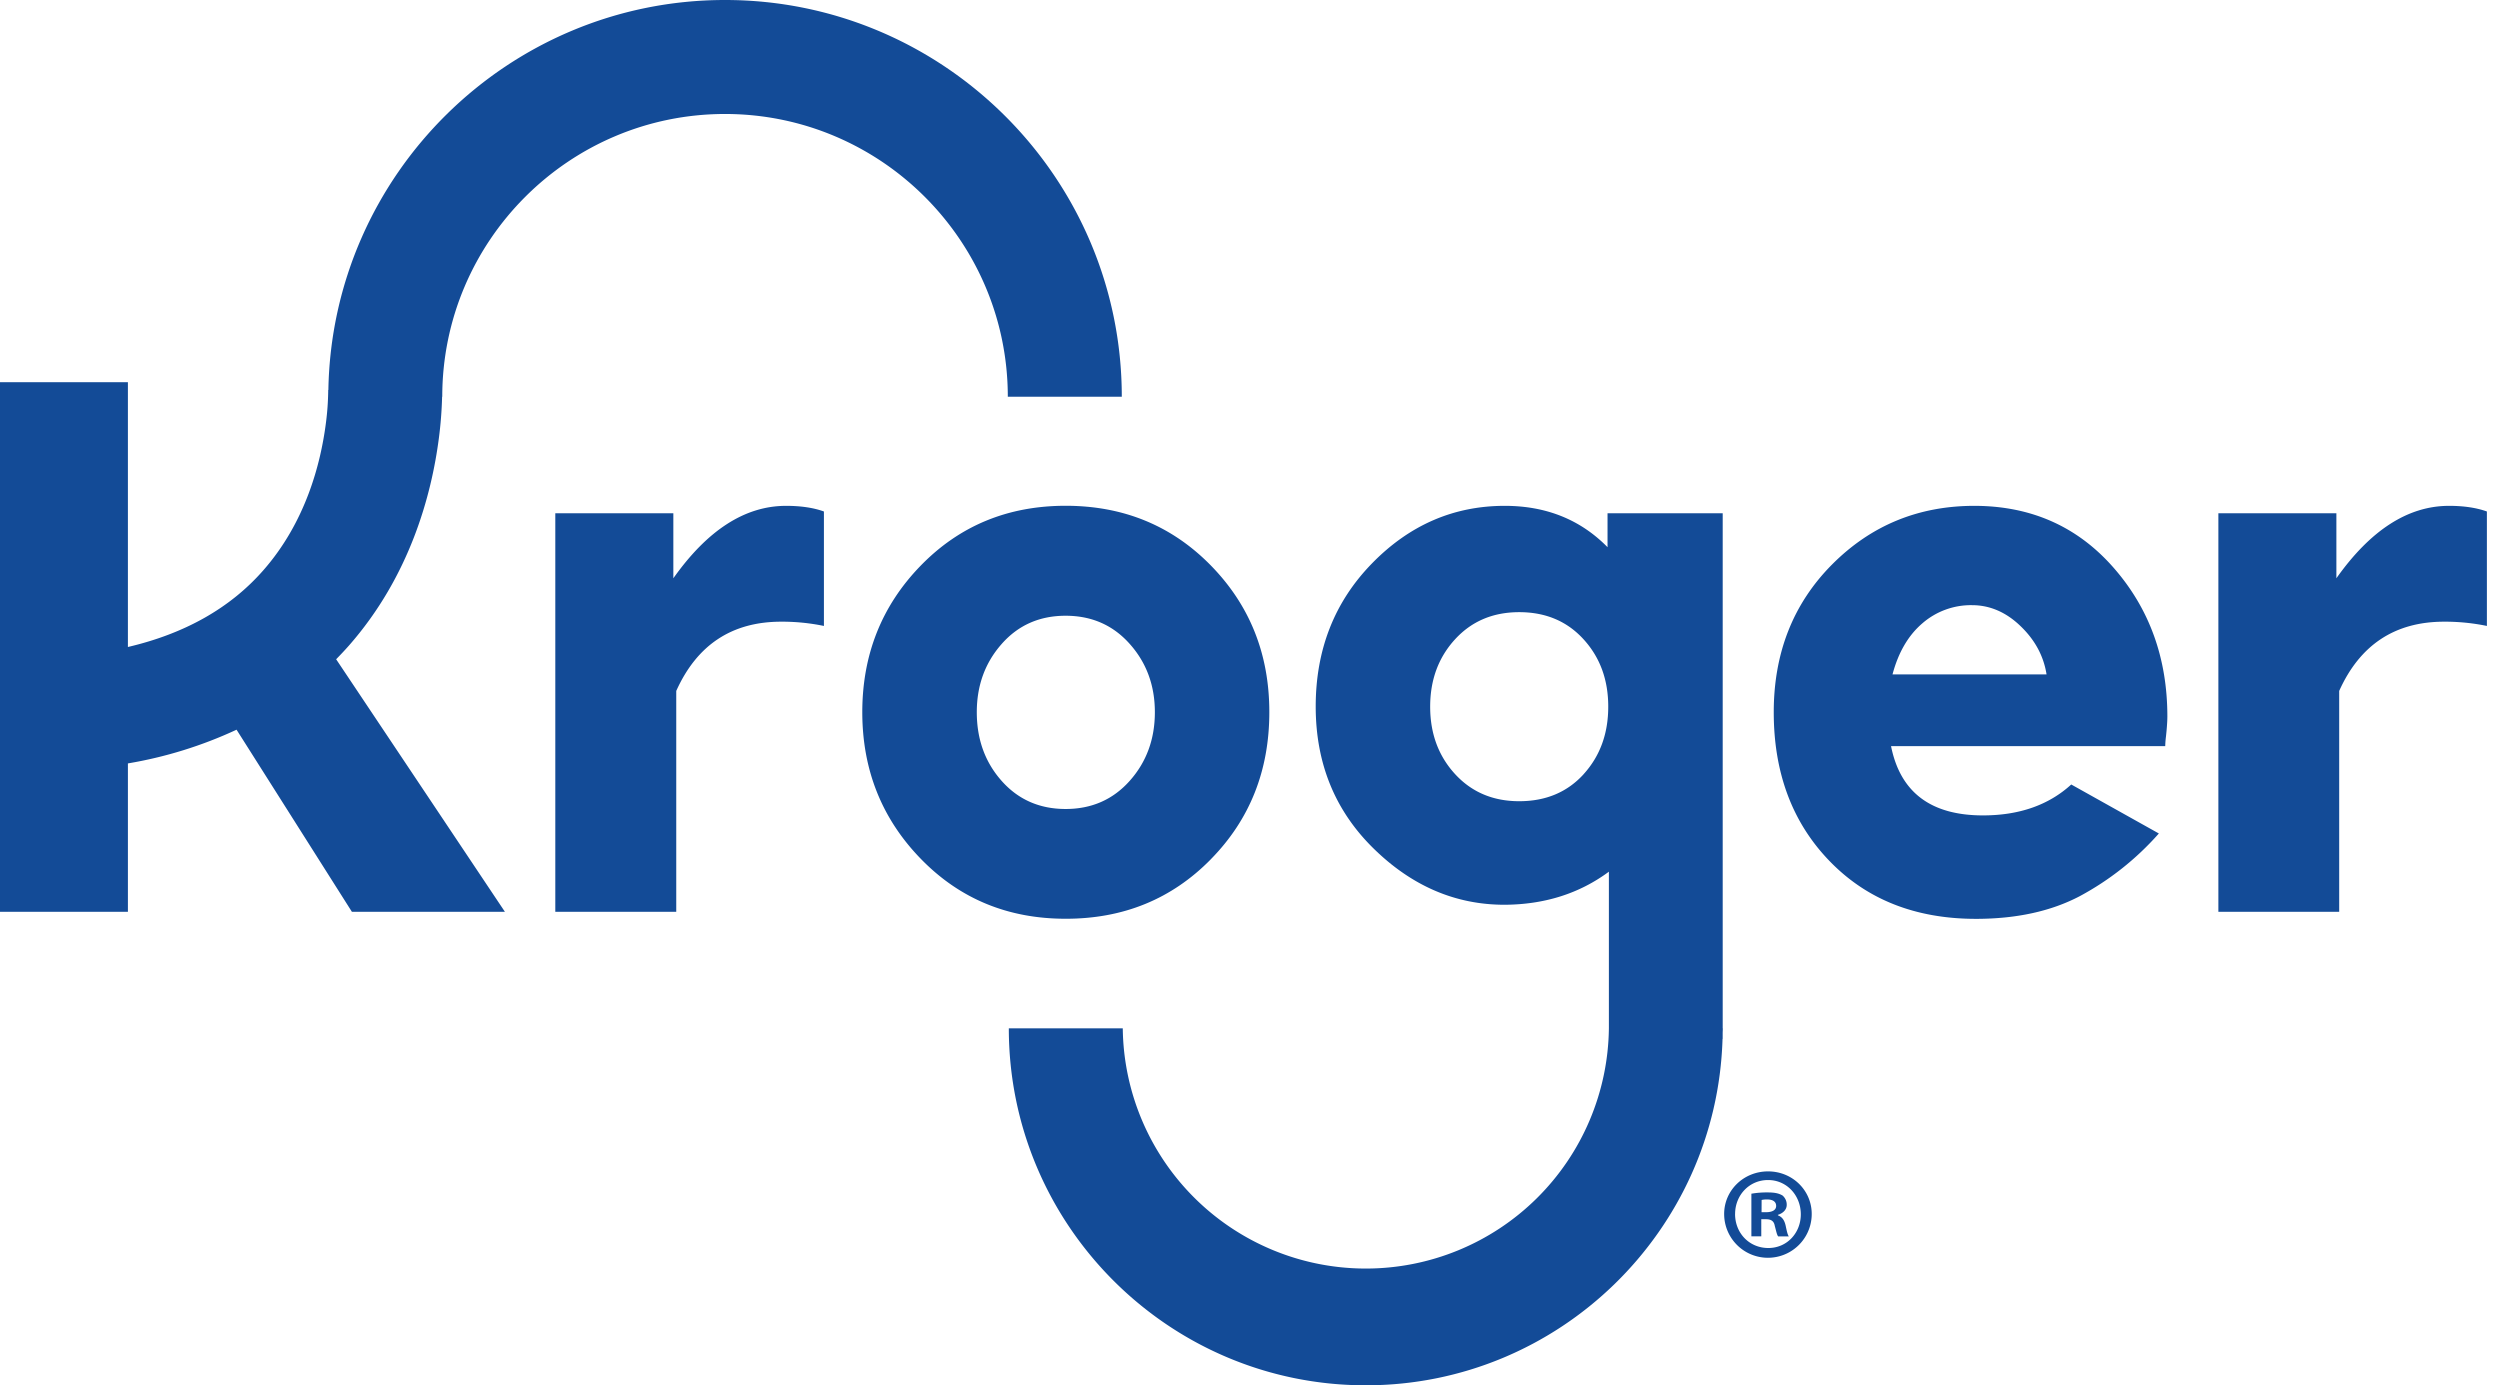
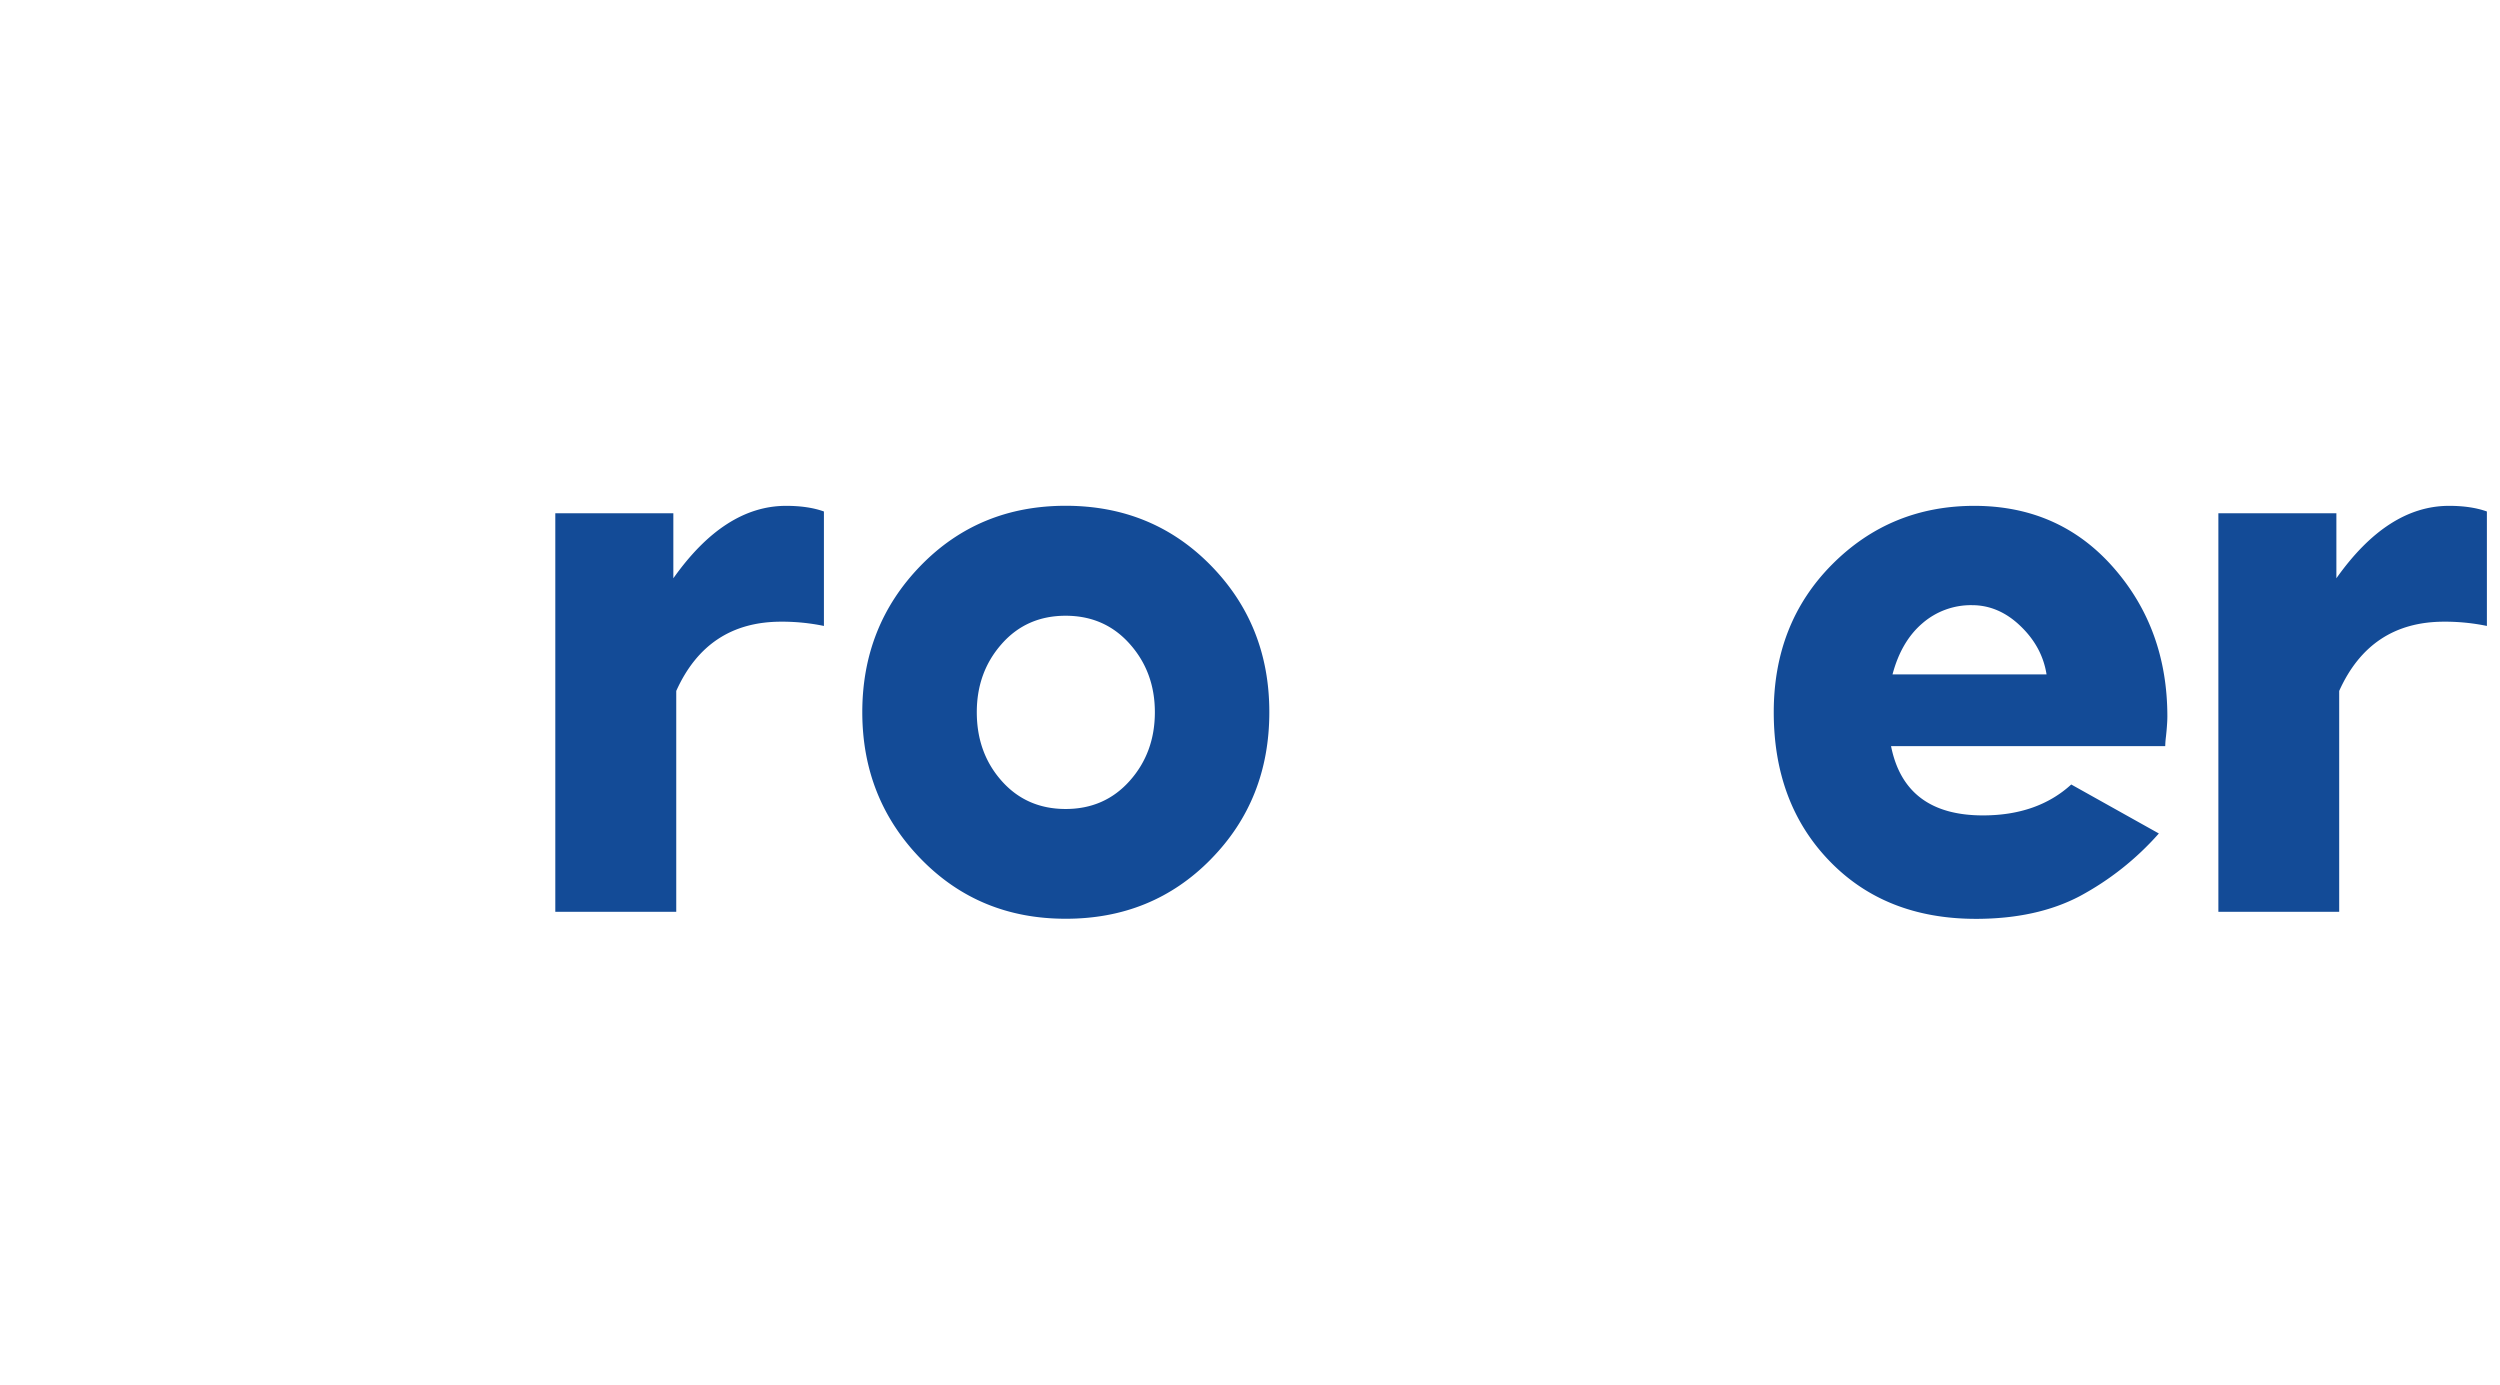
<svg xmlns="http://www.w3.org/2000/svg" width="74" height="41">
  <g fill="#134B97" fill-rule="nonzero">
    <path d="M19.931 17.117v-1.924h-3.494V26.99h3.58v-6.538c.614-1.366 1.649-2.05 3.106-2.05.425-.002.849.04 1.265.126V15.14c-.307-.111-.68-.167-1.12-.167-1.213 0-2.326.715-3.337 2.144ZM35.84 25.434c1.155-1.174 1.732-2.626 1.732-4.356 0-1.715-.577-3.162-1.731-4.34-1.154-1.178-2.587-1.767-4.299-1.767-1.711 0-3.142.592-4.292 1.775-1.15 1.184-1.725 2.628-1.726 4.332 0 1.705.575 3.15 1.726 4.337 1.15 1.187 2.581 1.78 4.292 1.78 1.712.002 3.145-.585 4.299-1.761Zm-6.19-2.318c-.492-.553-.737-1.232-.737-2.035 0-.79.245-1.464.737-2.02.491-.557 1.122-.835 1.893-.835.77 0 1.403.278 1.898.835.496.557.743 1.23.743 2.02 0 .797-.248 1.474-.743 2.03-.495.557-1.128.835-1.898.835s-1.402-.277-1.893-.83ZM58.444 14.973c-1.66 0-3.064.579-4.215 1.736-1.15 1.158-1.726 2.615-1.726 4.372 0 1.8.551 3.269 1.653 4.407 1.101 1.139 2.544 1.709 4.33 1.71 1.198 0 2.223-.224 3.074-.671a8.452 8.452 0 0 0 2.342-1.856l-2.593-1.45c-.669.61-1.54.915-2.614.915-1.54 0-2.447-.683-2.72-2.05h8.116c.002-.096.01-.192.022-.287.013-.122.024-.234.03-.335a3.77 3.77 0 0 0 .011-.256c0-1.729-.533-3.2-1.6-4.413-1.067-1.213-2.437-1.82-4.11-1.822Zm-2.426 4.99c.174-.655.47-1.16.888-1.516a2.19 2.19 0 0 1 1.464-.534c.53 0 1.01.207 1.438.62.43.412.685.89.77 1.43h-4.56ZM72.493 14.973c-1.213 0-2.325.715-3.336 2.144v-1.924h-3.493V26.99h3.576v-6.538c.614-1.366 1.65-2.05 3.106-2.05.425-.002.85.04 1.266.126V15.14c-.31-.111-.682-.167-1.12-.167Z" />
-     <path d="M12.991 12.967c.053-.406.085-.814.095-1.223h.005c0-4.616 3.756-8.37 8.37-8.37 4.614 0 8.37 3.756 8.37 8.37h3.374C33.205 5.268 27.937 0 21.46 0c-6.408 0-11.63 5.16-11.74 11.542h-.005a7.96 7.96 0 0 1-.07.994c-.155 1.199-.602 2.927-1.856 4.351-.98 1.116-2.322 1.87-4.003 2.264v-7.838H0v15.676h3.786v-4.392a12.561 12.561 0 0 0 3.216-.998l3.414 5.39h4.529L9.95 19.514c.127-.13.252-.262.373-.399 1.816-2.064 2.453-4.482 2.668-6.148ZM50.992 30.439V15.193h-3.409v1.004c-.802-.816-1.816-1.224-3.043-1.224-1.513 0-2.824.57-3.932 1.707-1.109 1.138-1.663 2.55-1.663 4.234 0 1.676.567 3.073 1.702 4.191 1.135 1.118 2.432 1.677 3.89 1.676 1.185-.007 2.214-.333 3.086-.979v4.637a7.195 7.195 0 0 1-14.389 0h-3.373c0 5.827 4.74 10.566 10.566 10.566 5.722 0 10.393-4.572 10.56-10.254h.004v-.161c0-.051.004-.101.004-.152h-.003Zm-4.114-7.525c-.485.534-1.121.802-1.91.802-.773 0-1.406-.268-1.897-.802-.492-.535-.738-1.2-.738-1.996 0-.795.246-1.46.738-1.996.491-.535 1.124-.802 1.898-.802.78 0 1.415.267 1.903.802.489.535.733 1.2.732 1.996 0 .796-.242 1.46-.727 1.996ZM53.627 35.934a1.296 1.296 0 0 1-2.592 0c0-.7.577-1.261 1.3-1.261.722 0 1.292.563 1.292 1.261Zm-2.269 0c0 .561.416 1.007.985 1.007.553 0 .961-.446.961-.997 0-.552-.407-1.015-.97-1.015-.56 0-.975.452-.975 1.005Zm.777.662h-.294v-1.262c.16-.028.322-.04.484-.038.239 0 .347.038.439.092.08.07.126.171.123.277 0 .139-.107.246-.261.294v.015c.123.046.192.139.23.308.04.192.06.268.093.315h-.315c-.04-.047-.059-.162-.1-.308-.023-.138-.1-.2-.262-.2h-.138v.507Zm.007-.715h.139c.161 0 .293-.054.293-.185 0-.117-.084-.192-.268-.192a.694.694 0 0 0-.162.015l-.002.362Z" />
  </g>
</svg>